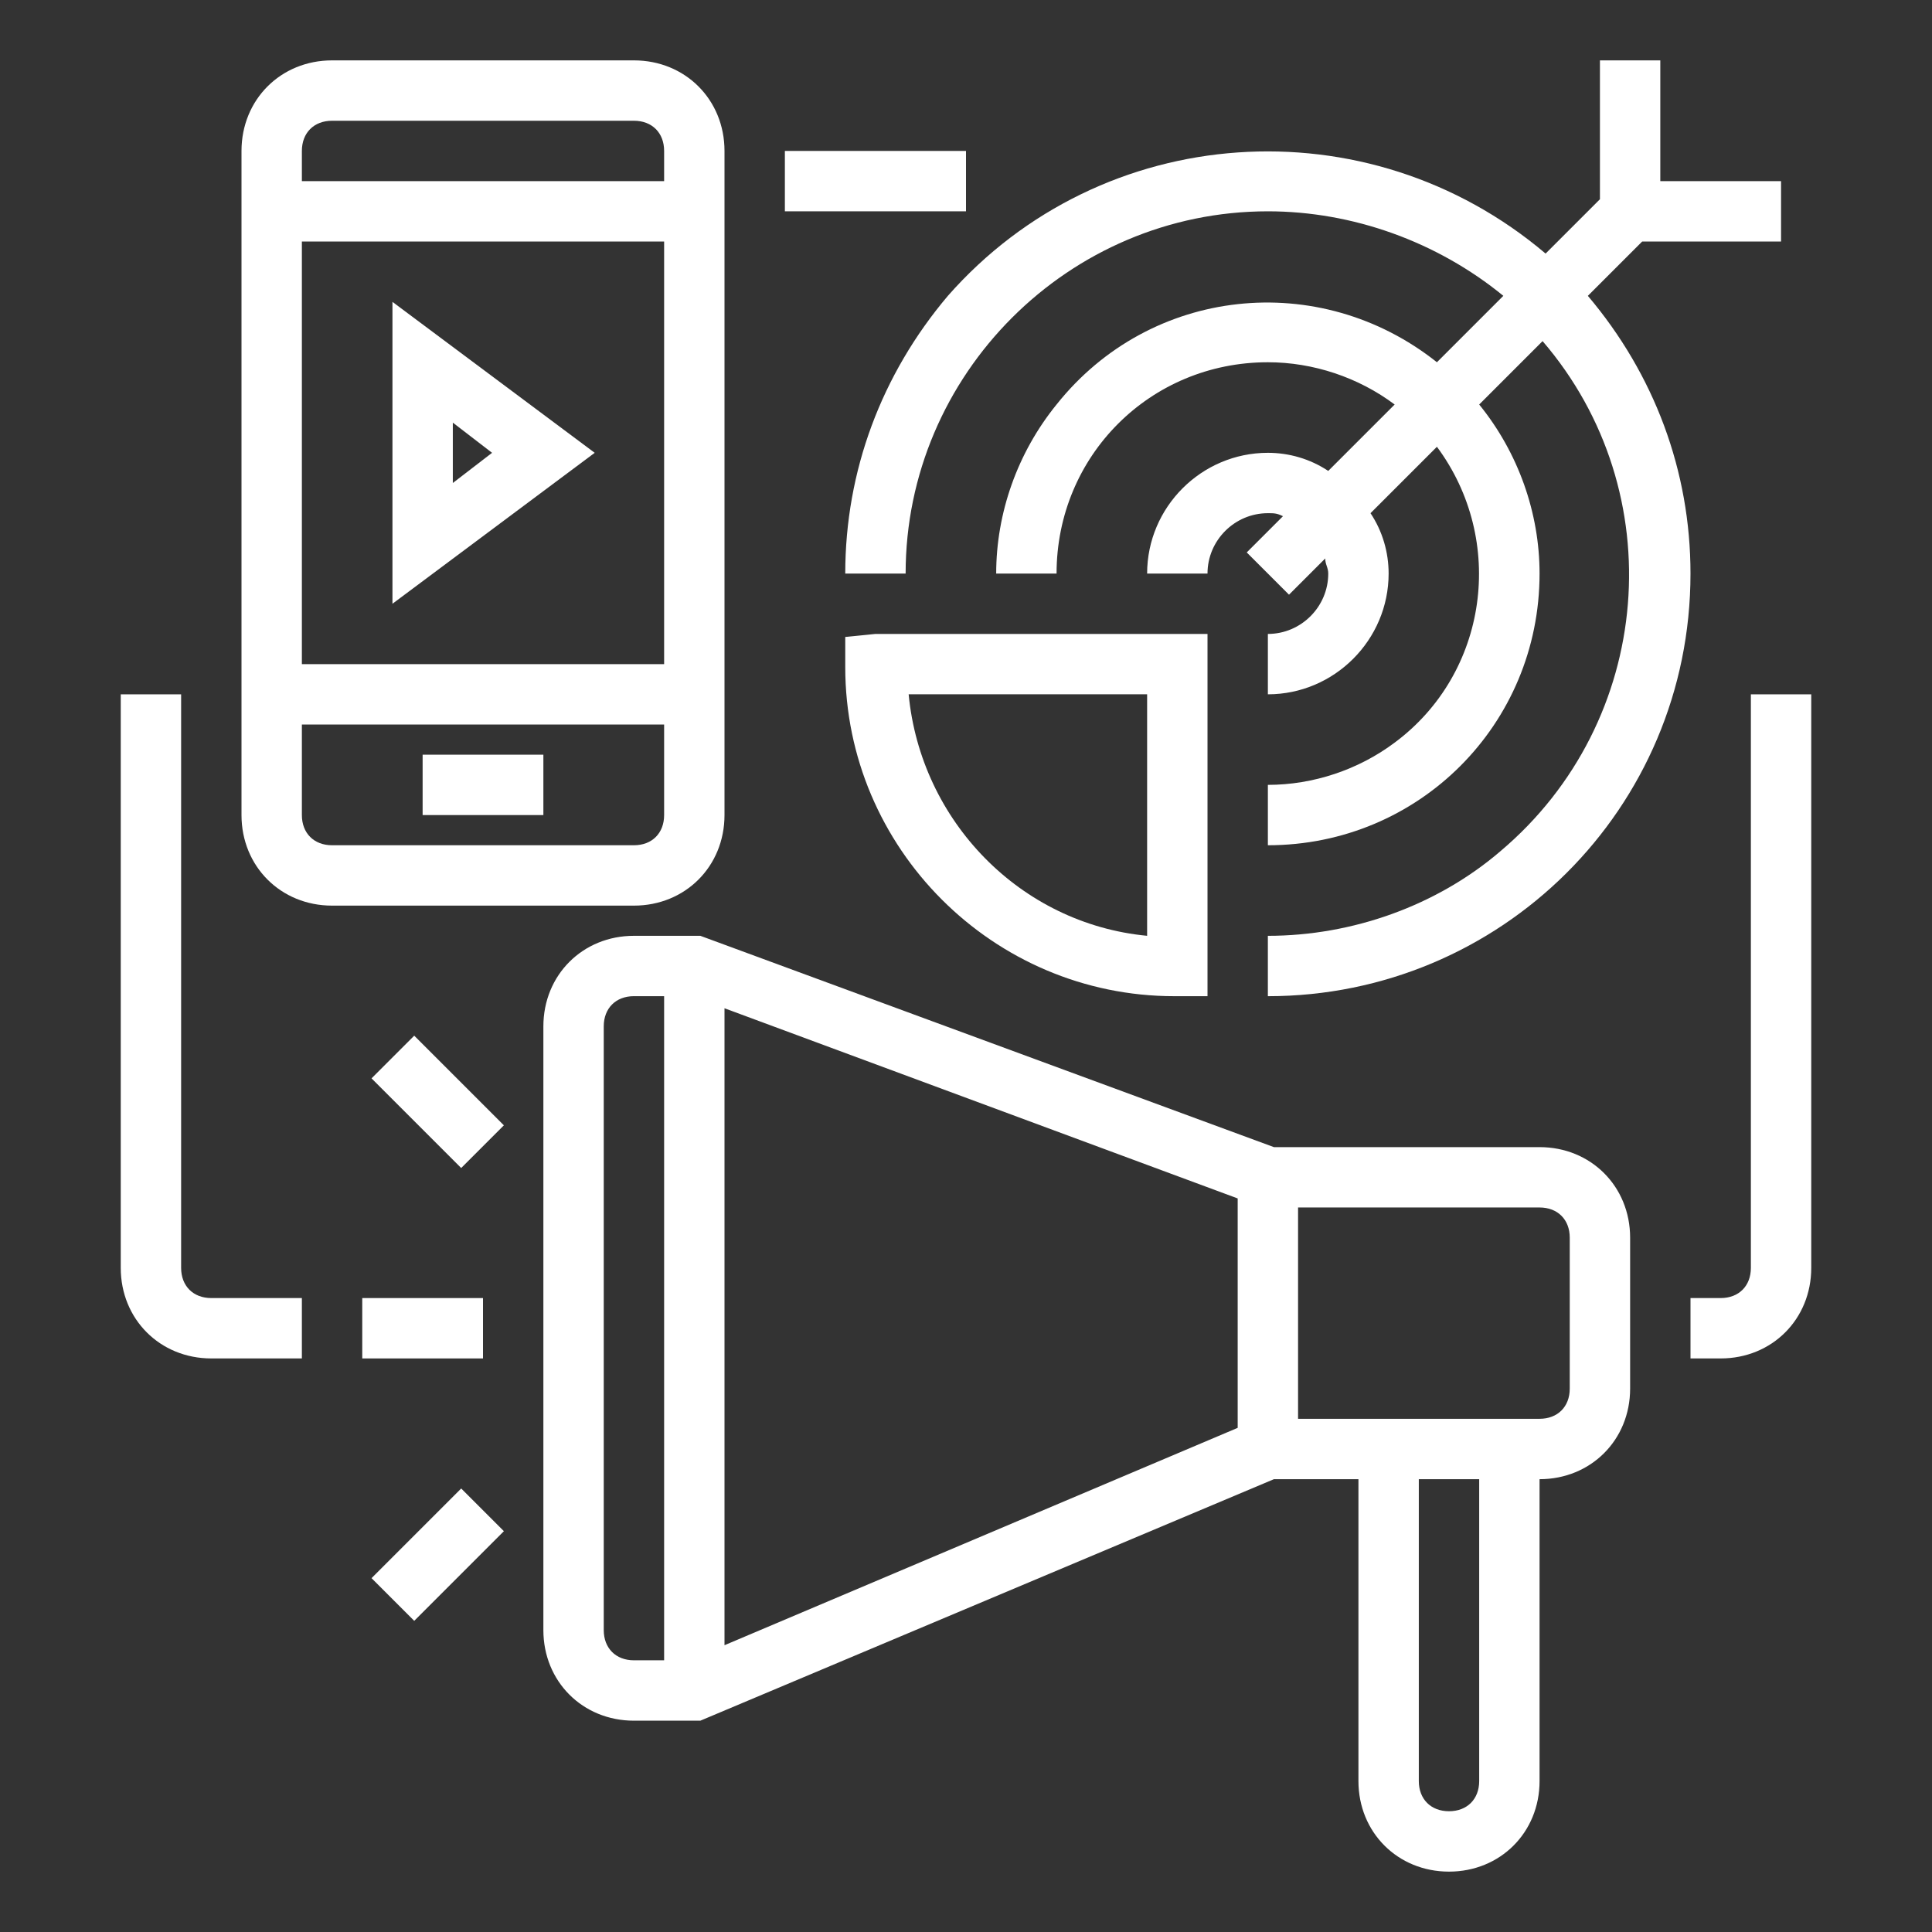
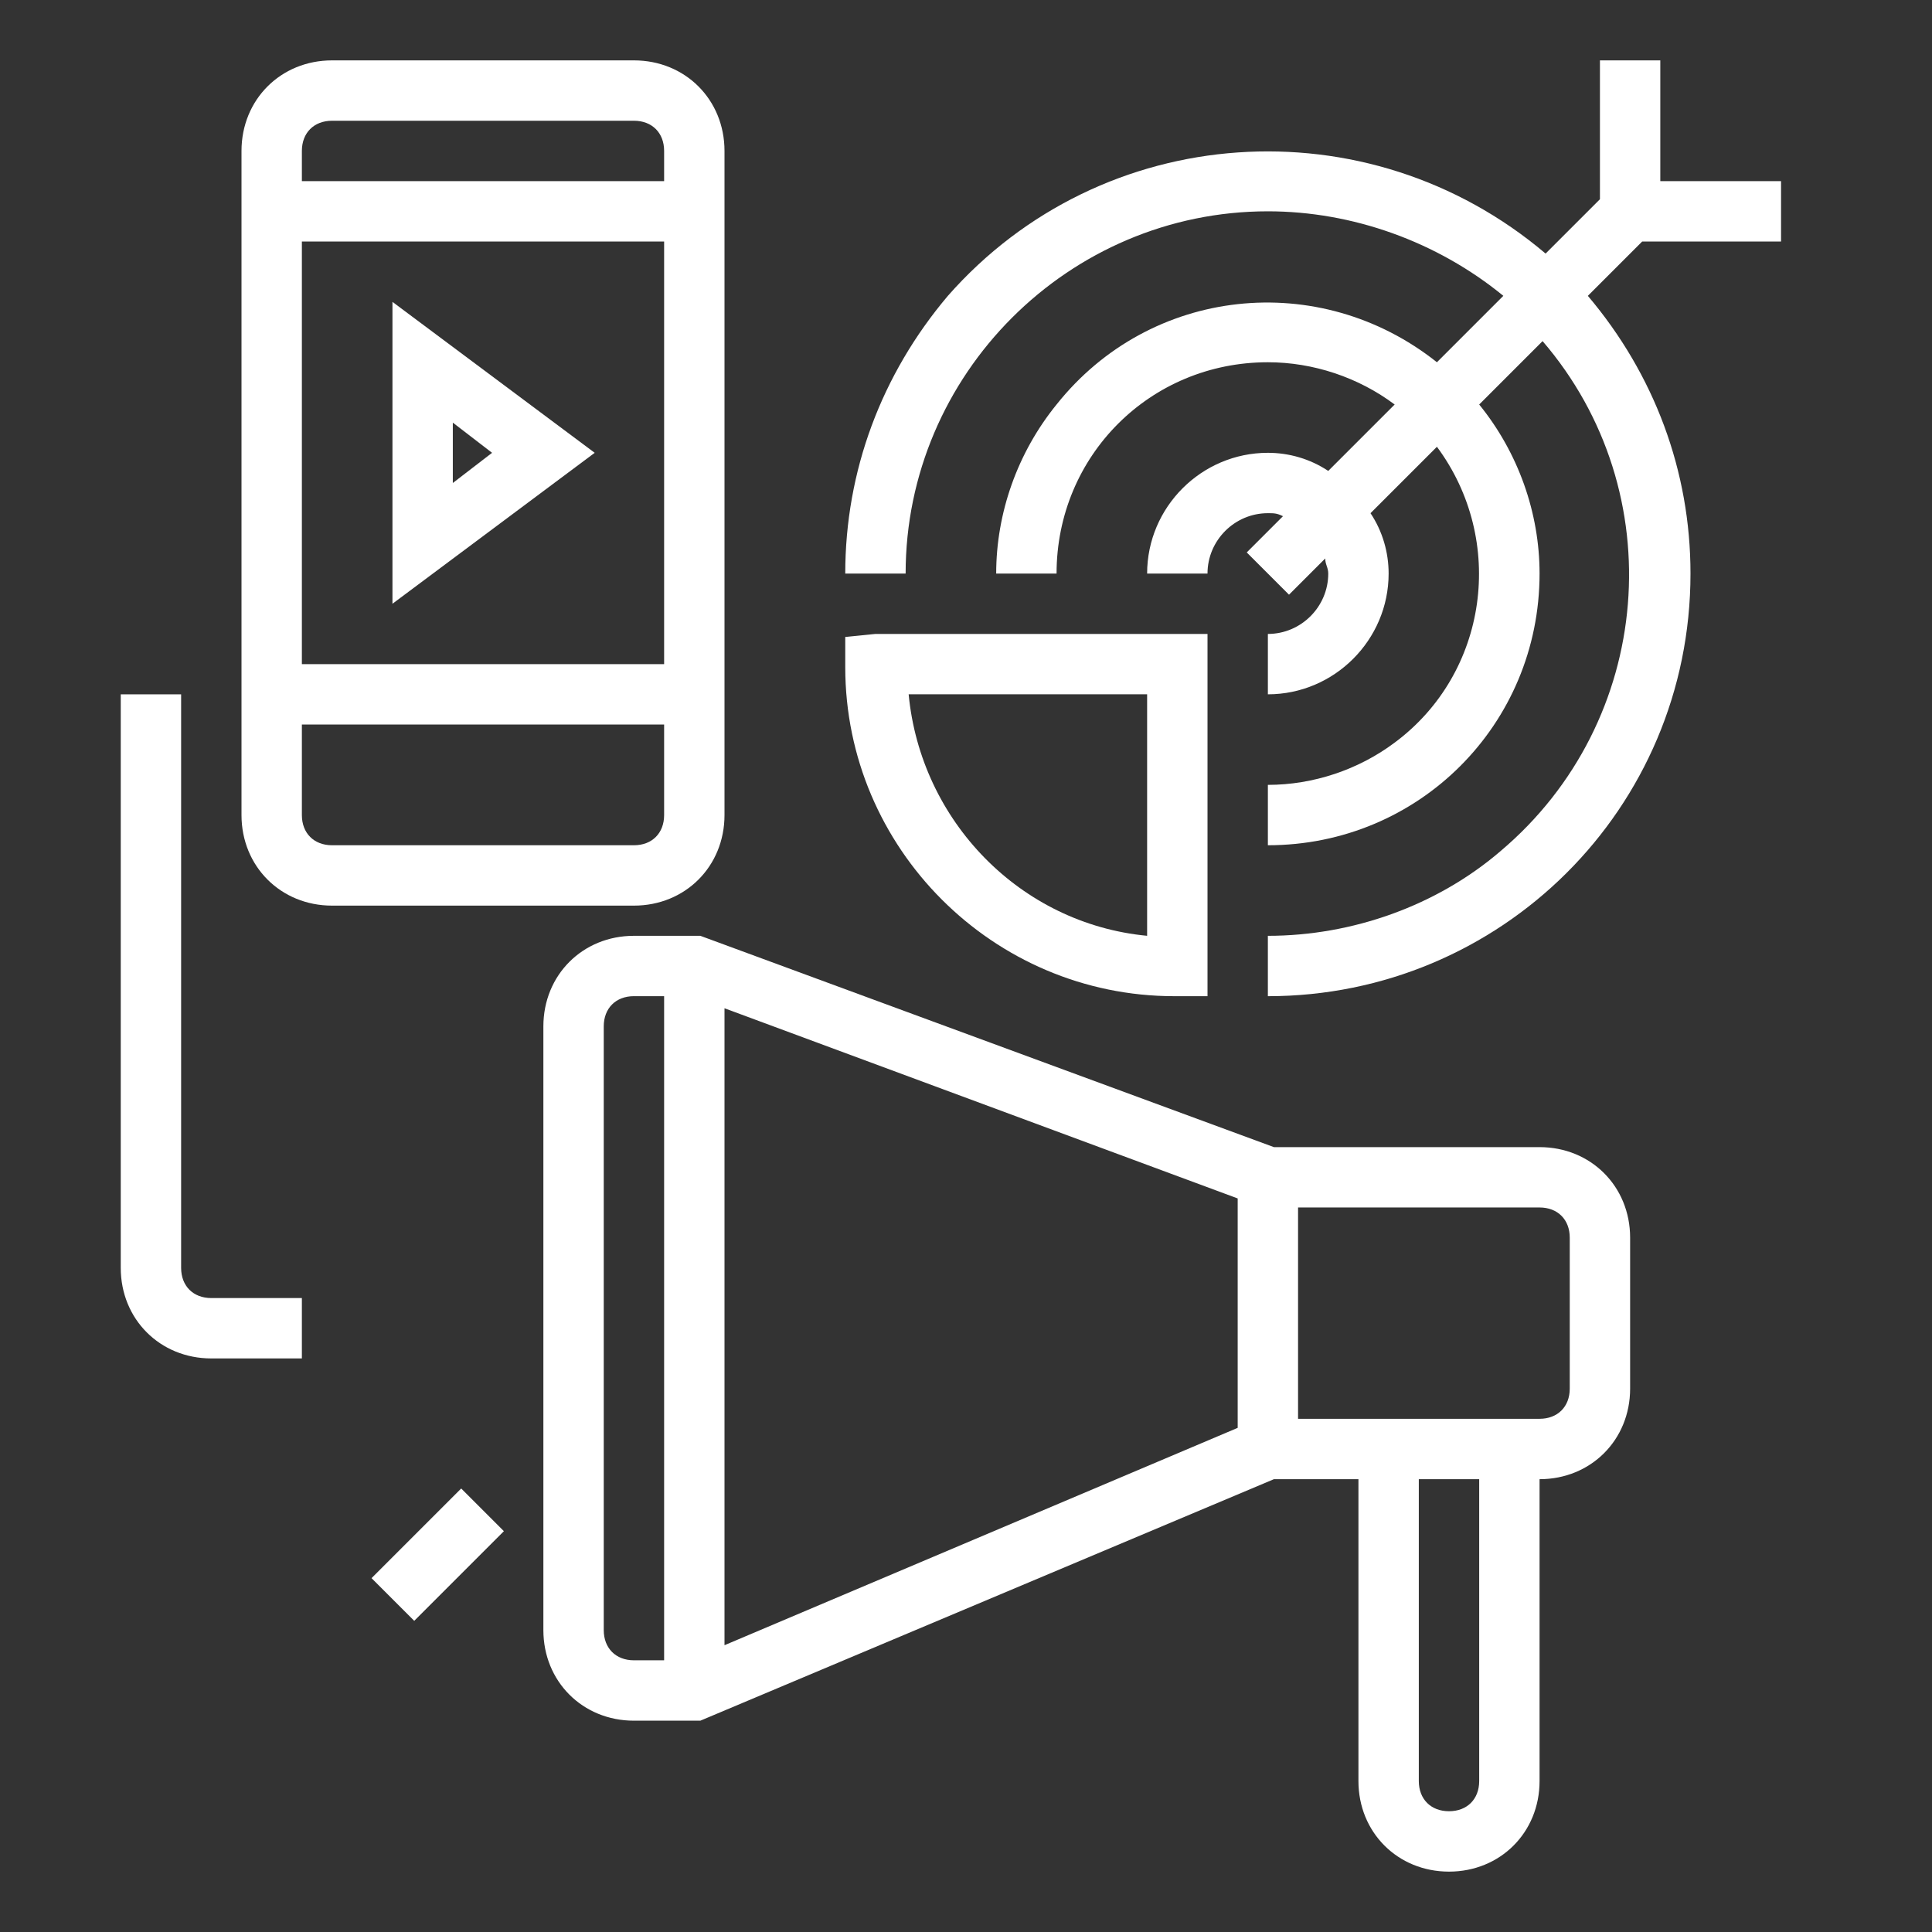
<svg xmlns="http://www.w3.org/2000/svg" width="1200pt" height="1200pt" version="1.1" viewBox="0 0 1200 1200">
  <rect x="0" y="0" width="1200" height="1200" fill="#333333" stroke="none" />
  <g fill="#fff">
    <path d="m393.75 37.5h-187.5c-31.875 0-56.25 24.375-56.25 56.25v412.5c0 31.875 24.375 56.25 56.25 56.25h187.5c31.875 0 56.25-24.375 56.25-56.25v-412.5c0-31.875-24.375-56.25-56.25-56.25zm-187.5 37.5h187.5c11.25 0 18.75 7.5 18.75 18.75v18.75h-225v-18.75c0-11.25 7.5-18.75 18.75-18.75zm206.25 75v262.5h-225v-262.5zm-18.75 375h-187.5c-11.25 0-18.75-7.5-18.75-18.75v-56.25h225v56.25c0 11.25-7.5 18.75-18.75 18.75z" />
-     <path d="m262.5 468.75h75v37.5h-75z" />
    <path d="m369.38 281.25-125.62-93.75v187.5zm-88.125-18.75 24.375 18.75-24.375 18.75z" />
    <path d="m993.75 37.5v86.25l-33.75 33.75c-110.62-93.75-275.62-82.5-371.25 26.25-41.25 48.75-63.75 108.75-63.75 172.5h37.5c0-123.75 101.25-225 225-225 52.5 0 105 18.75 146.25 52.5l-41.25 41.25c-73.125-58.125-178.12-46.875-236.25 26.25-24.375 30-37.5 67.5-37.5 105h37.5c0-73.125 58.125-131.25 131.25-131.25 28.125 0 56.25 9.375 78.75 26.25l-41.25 41.25c-11.25-7.5-24.375-11.25-37.5-11.25-41.25 0-75 33.75-75 75h37.5c0-20.625 16.875-37.5 37.5-37.5 3.75 0 5.625 0 9.375 1.875l-22.5 22.5 26.25 26.25 22.5-22.5c0 3.75 1.875 5.625 1.875 9.375 0 20.625-16.875 37.5-37.5 37.5v37.5c41.25 0 75-33.75 75-75 0-13.125-3.75-26.25-11.25-37.5l41.25-41.25c43.125 58.125 31.875 140.62-26.25 183.75-22.5 16.875-50.625 26.25-78.75 26.25v37.5c93.75 0 168.75-75 168.75-168.75 0-37.5-13.125-75-37.5-105l39.375-39.375c80.625 93.75 69.375 236.25-26.25 316.88-39.375 33.75-91.875 52.5-144.38 52.5v37.5c144.38 0 262.5-116.25 262.5-262.5 0-63.75-22.5-123.75-63.75-172.5l33.75-33.75h86.25v-37.5h-75v-75z" />
    <path d="m393.75 581.25c-31.875 0-56.25 24.375-56.25 56.25v375c0 31.875 24.375 56.25 56.25 56.25h41.25l356.25-150h52.5v187.5c0 31.875 24.375 56.25 56.25 56.25s56.25-24.375 56.25-56.25v-187.5c31.875 0 56.25-24.375 56.25-56.25v-93.75c0-31.875-24.375-56.25-56.25-56.25h-165l-356.25-131.25zm375 305.62-318.75 135v-395.62l318.75 118.12zm-393.75 125.62v-375c0-11.25 7.5-18.75 18.75-18.75h18.75v412.5h-18.75c-11.25 0-18.75-7.5-18.75-18.75zm543.75 93.75c0 11.25-7.5 18.75-18.75 18.75s-18.75-7.5-18.75-18.75v-187.5h37.5zm56.25-337.5v93.75c0 11.25-7.5 18.75-18.75 18.75h-150v-131.25h150c11.25 0 18.75 7.5 18.75 18.75z" />
-     <path d="m225 806.25h75v37.5h-75z" />
-     <path d="m230.77 669.79 26.516-26.516 55.684 55.684-26.516 26.516z" />
+     <path d="m225 806.25h75h-75z" />
    <path d="m230.77 980.21 55.684-55.684 26.516 26.516-55.684 55.684z" />
    <path d="m525 395.62v18.75c0 112.5 91.875 204.38 204.38 204.38h20.625v-225h-206.25zm187.5 35.625v150c-78.75-7.5-140.62-71.25-148.12-150z" />
-     <path d="m487.5 93.75h112.5v37.5h-112.5z" />
-     <path d="m1087.5 787.5c0 11.25-7.5 18.75-18.75 18.75h-18.75v37.5h18.75c31.875 0 56.25-24.375 56.25-56.25v-356.25h-37.5z" />
    <path d="m75 431.25v356.25c0 31.875 24.375 56.25 56.25 56.25h56.25v-37.5h-56.25c-11.25 0-18.75-7.5-18.75-18.75v-356.25z" />
  </g>
</svg>